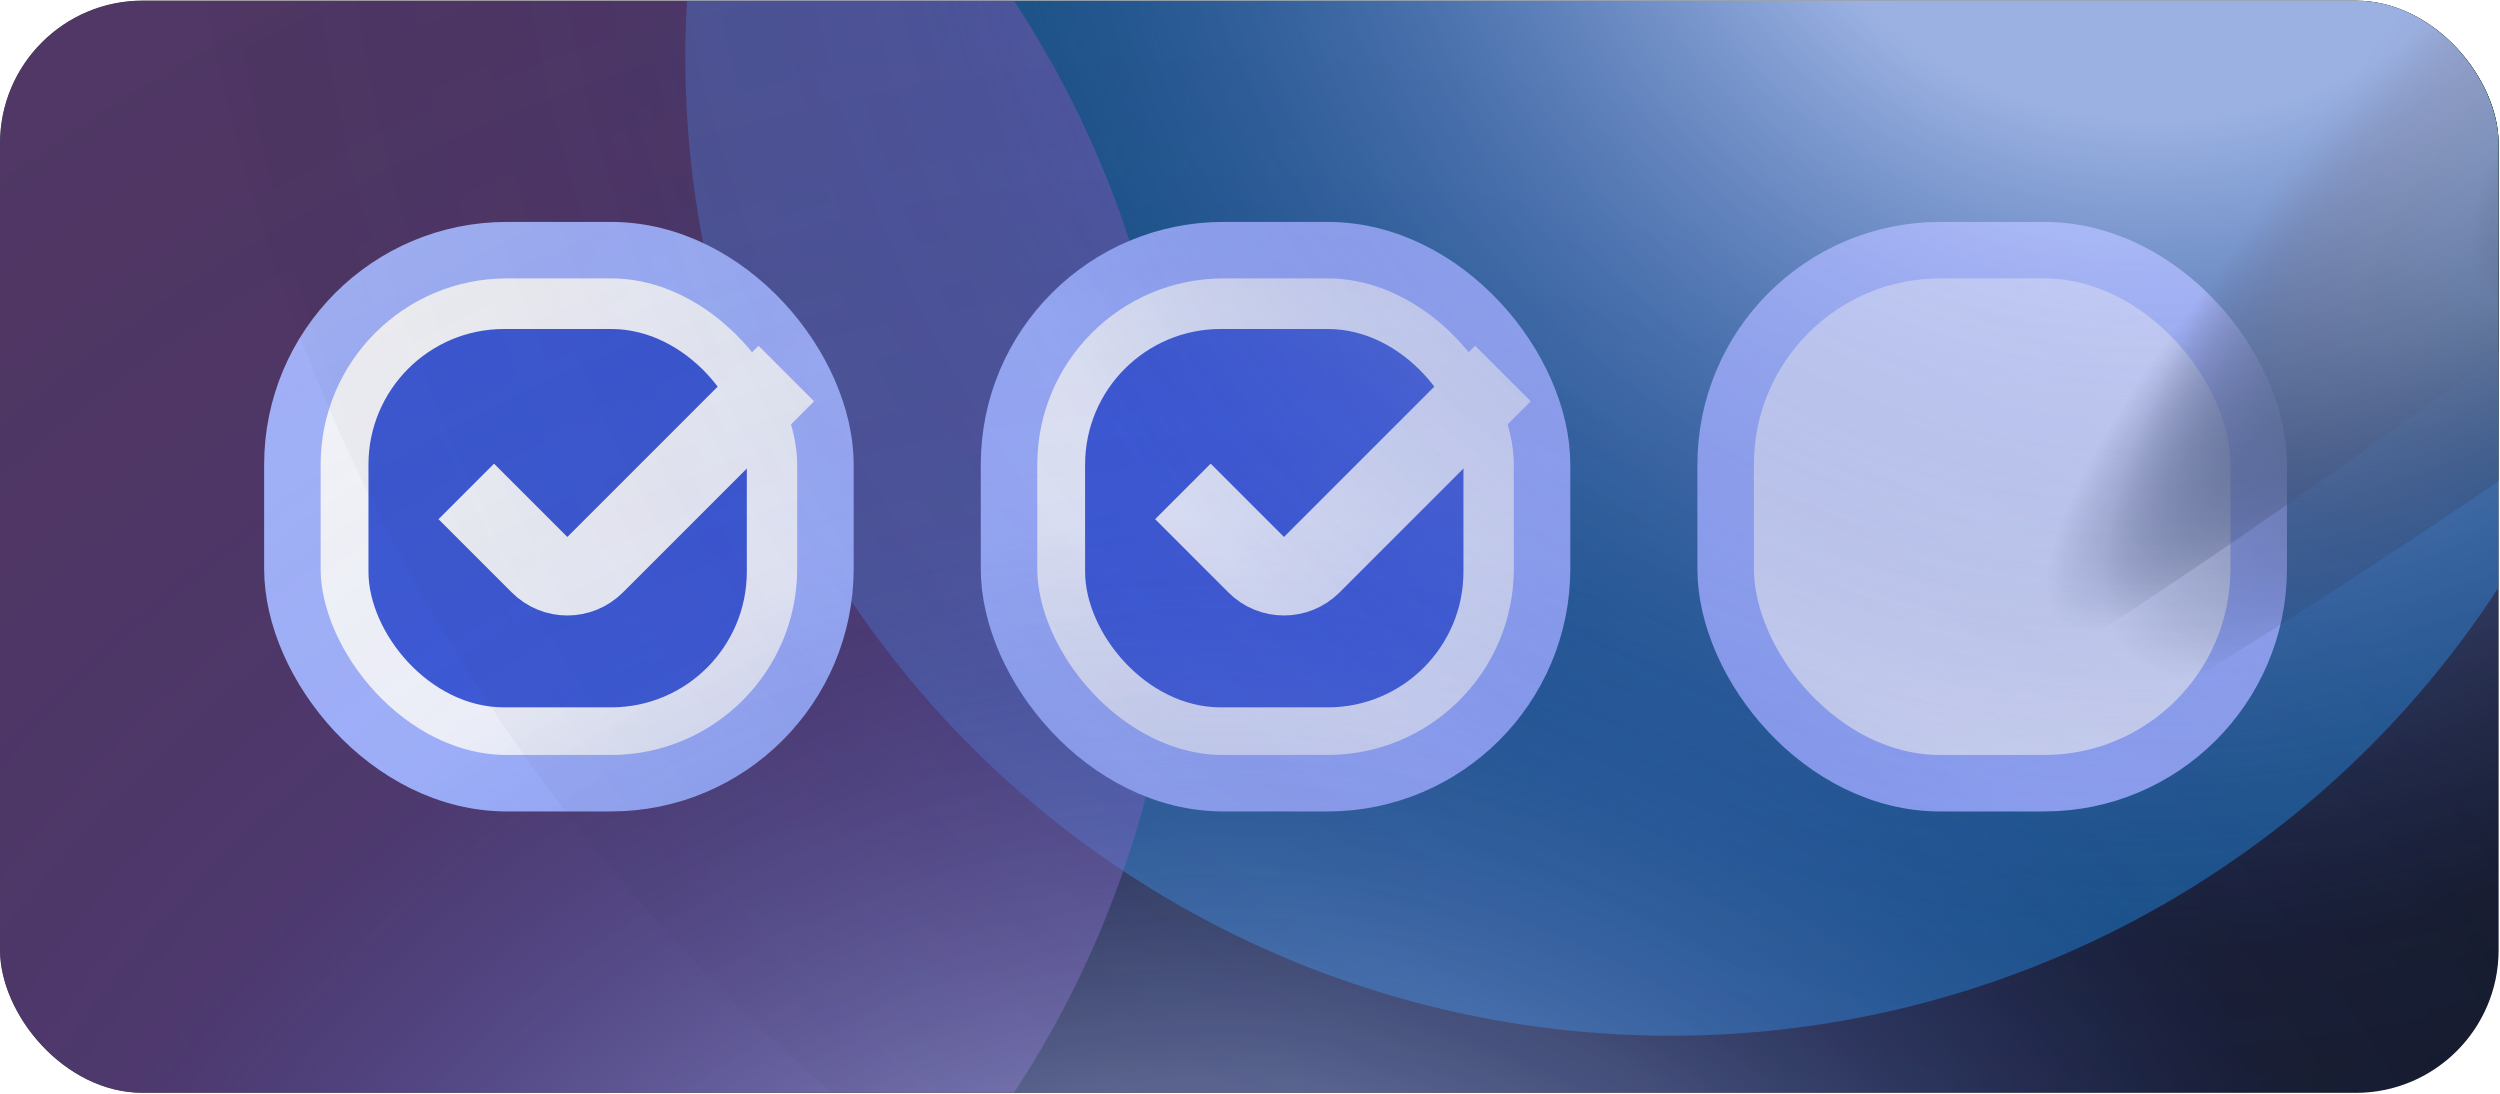
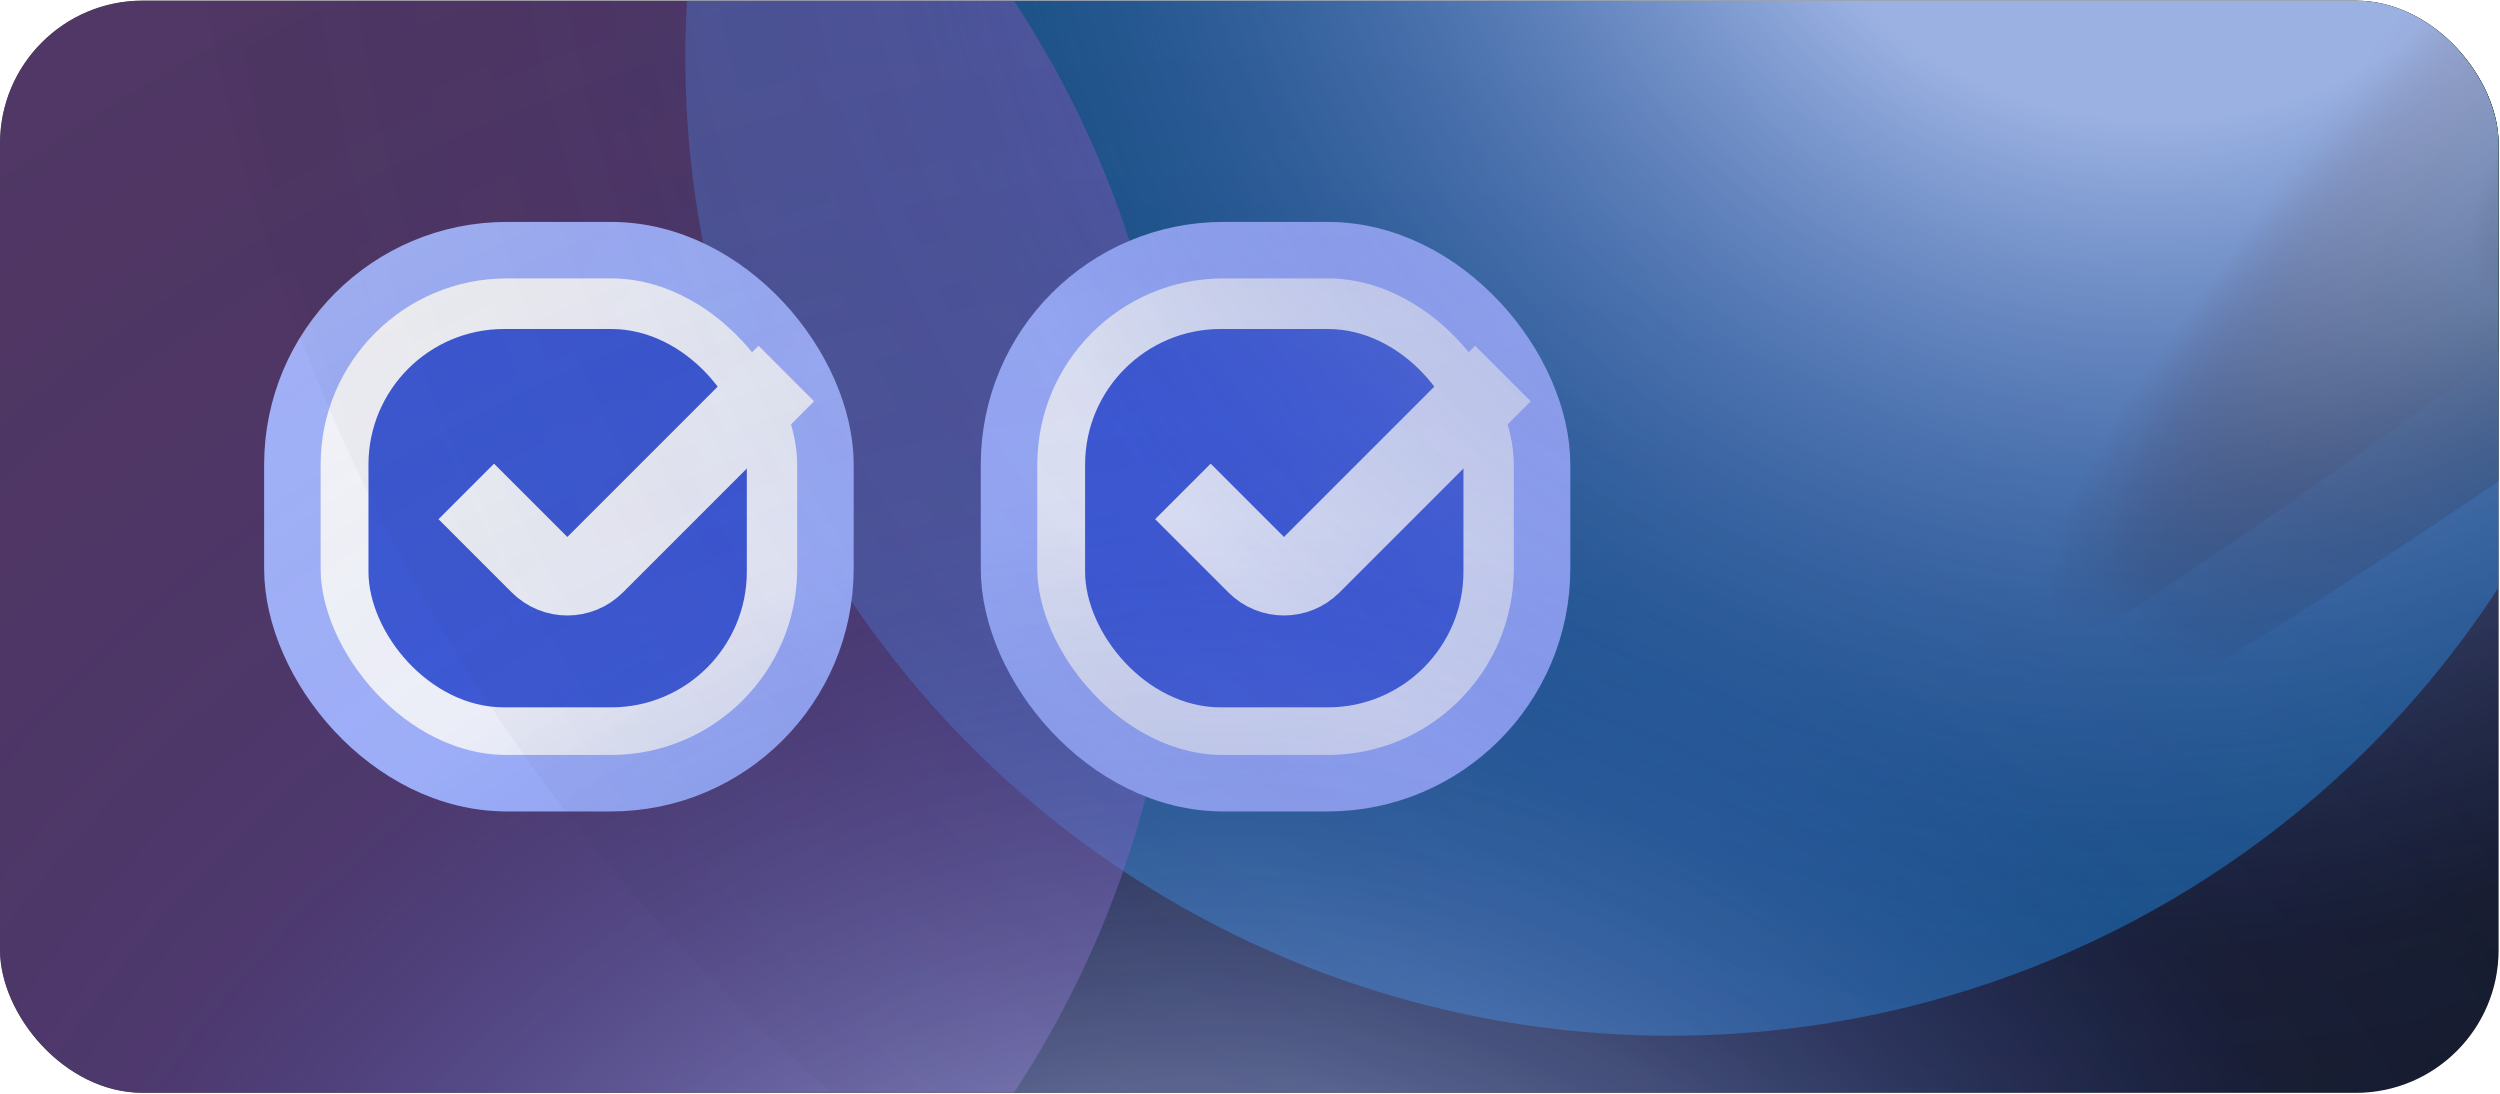
<svg xmlns="http://www.w3.org/2000/svg" width="656" height="287" viewBox="0 0 656 287" fill="none">
  <g clip-path="url(#clip0_133_14110)">
    <rect y="0.158" width="655.626" height="286.602" rx="37.464" fill="#14161B" />
    <g opacity="0.5" filter="url(#filter0_f_133_14110)">
      <ellipse cx="-46.83" cy="574.953" rx="256.631" ry="258.504" transform="rotate(-90 -46.83 574.953)" fill="#1891E0" />
    </g>
    <g opacity="0.5" filter="url(#filter1_f_133_14110)">
      <ellipse cx="813.913" cy="-195.878" rx="263.187" ry="266.933" transform="rotate(-90 813.913 -195.878)" fill="#8D58B0" />
    </g>
    <g opacity="0.5" filter="url(#filter2_f_133_14110)">
      <ellipse cx="438.333" cy="15.143" rx="256.631" ry="258.504" transform="rotate(-90 438.333 15.143)" fill="#1891E0" />
    </g>
    <g opacity="0.5" filter="url(#filter3_f_133_14110)">
      <ellipse cx="42.147" cy="143.458" rx="263.187" ry="266.933" transform="rotate(-90 42.147 143.458)" fill="#8D58B0" />
    </g>
    <rect x="264.766" y="65.642" width="139.872" height="139.872" rx="56.278" fill="white" stroke="#A9B9FF" stroke-width="14.823" />
    <rect x="284.729" y="86.33" width="99.281" height="99.281" rx="35.591" fill="#3F5BD7" />
    <path d="M310.393 128.949L329.627 148.183C333.65 152.206 340.173 152.206 344.197 148.183L394.37 98.01" stroke="white" stroke-width="20.605" />
    <rect x="76.721" y="65.642" width="139.872" height="139.872" rx="56.278" fill="white" stroke="#A9B9FF" stroke-width="14.823" />
    <rect x="96.684" y="86.33" width="99.281" height="99.281" rx="35.591" fill="#3F5BD7" />
    <path d="M122.347 128.949L141.581 148.183C145.605 152.206 152.128 152.206 156.152 148.183L206.325 98.01" stroke="white" stroke-width="20.605" />
-     <rect x="452.811" y="65.642" width="139.872" height="139.872" rx="56.278" fill="white" stroke="#A9B9FF" stroke-width="14.823" />
    <path style="mix-blend-mode:color-dodge" d="M767.11 7.218C938.766 -129.939 1061.88 -253.473 1042.09 -268.702C1022.3 -283.931 867.099 -185.088 695.442 -47.931C523.786 89.226 400.674 212.76 420.464 227.989C440.255 243.218 595.453 144.375 767.11 7.218Z" fill="url(#paint0_radial_133_14110)" />
    <path style="mix-blend-mode:color-dodge" d="M837.468 -8.5C1043.31 -172.971 1184.55 -326.02 1152.94 -350.344C1121.33 -374.668 928.84 -261.056 722.999 -96.585C517.158 67.887 375.916 220.935 407.526 245.259C439.135 269.583 631.627 155.971 837.468 -8.5Z" fill="url(#paint1_radial_133_14110)" />
    <g style="mix-blend-mode:color-dodge" opacity="0.78">
      <ellipse cx="285.627" cy="447.159" rx="494.993" ry="490.381" transform="rotate(-64.301 285.627 447.159)" fill="url(#paint2_radial_133_14110)" />
    </g>
    <g style="mix-blend-mode:color-dodge" opacity="0.78">
      <ellipse cx="541.758" cy="-87.986" rx="494.993" ry="496.064" transform="rotate(-64.301 541.758 -87.986)" fill="url(#paint3_radial_133_14110)" />
    </g>
  </g>
  <defs>
    <filter id="filter0_f_133_14110" x="-492.656" y="131.001" width="891.651" height="887.905" filterUnits="userSpaceOnUse" color-interpolation-filters="sRGB">
      <feGaussianBlur stdDeviation="93.661" />
    </filter>
    <filter id="filter1_f_133_14110" x="359.658" y="-646.386" width="908.51" height="901.016" filterUnits="userSpaceOnUse" color-interpolation-filters="sRGB">
      <feGaussianBlur stdDeviation="93.661" />
    </filter>
    <filter id="filter2_f_133_14110" x="-7.493" y="-428.81" width="891.651" height="887.905" filterUnits="userSpaceOnUse" color-interpolation-filters="sRGB">
      <feGaussianBlur stdDeviation="93.661" />
    </filter>
    <filter id="filter3_f_133_14110" x="-412.108" y="-307.05" width="908.51" height="901.016" filterUnits="userSpaceOnUse" color-interpolation-filters="sRGB">
      <feGaussianBlur stdDeviation="93.661" />
    </filter>
    <radialGradient id="paint0_radial_133_14110" cx="0" cy="0" r="1" gradientUnits="userSpaceOnUse" gradientTransform="translate(731.296 -20.383) rotate(-43.634) scale(346.492 63.245)">
      <stop stop-color="#E0FFFE" />
      <stop offset="0.111" stop-color="#C2D7D6" />
      <stop offset="0.287" stop-color="#438684" />
      <stop offset="0.421" stop-color="#283F3E" />
      <stop offset="0.441" stop-color="#2E4B4B" />
      <stop offset="0.764" stop-opacity="0" />
    </radialGradient>
    <radialGradient id="paint1_radial_133_14110" cx="0" cy="0" r="1" gradientUnits="userSpaceOnUse" gradientTransform="translate(780.255 -52.575) rotate(-45.331) scale(413.781 101.434)">
      <stop stop-color="#E0FFFE" />
      <stop offset="0.111" stop-color="#C2D7D6" />
      <stop offset="0.287" stop-color="#438684" />
      <stop offset="0.421" stop-color="#283F3E" />
      <stop offset="0.441" stop-color="#2E4B4B" />
      <stop offset="0.764" stop-opacity="0" />
    </radialGradient>
    <radialGradient id="paint2_radial_133_14110" cx="0" cy="0" r="1" gradientUnits="userSpaceOnUse" gradientTransform="translate(285.627 473.666) rotate(-155.705) scale(586.656 567.672)">
      <stop offset="0.187" stop-color="#C0CCFF" />
      <stop offset="0.564" stop-color="#2F48B8" stop-opacity="0.13" />
      <stop offset="1" stop-opacity="0" />
    </radialGradient>
    <radialGradient id="paint3_radial_133_14110" cx="0" cy="0" r="1" gradientUnits="userSpaceOnUse" gradientTransform="translate(541.759 -61.172) rotate(-155.456) scale(587.813 573.121)">
      <stop offset="0.187" stop-color="#C0CCFF" />
      <stop offset="0.564" stop-color="#2F48B8" stop-opacity="0.13" />
      <stop offset="1" stop-opacity="0" />
    </radialGradient>
    <clipPath id="clip0_133_14110">
      <rect y="0.158" width="655.626" height="286.602" rx="37.464" fill="white" />
    </clipPath>
  </defs>
</svg>